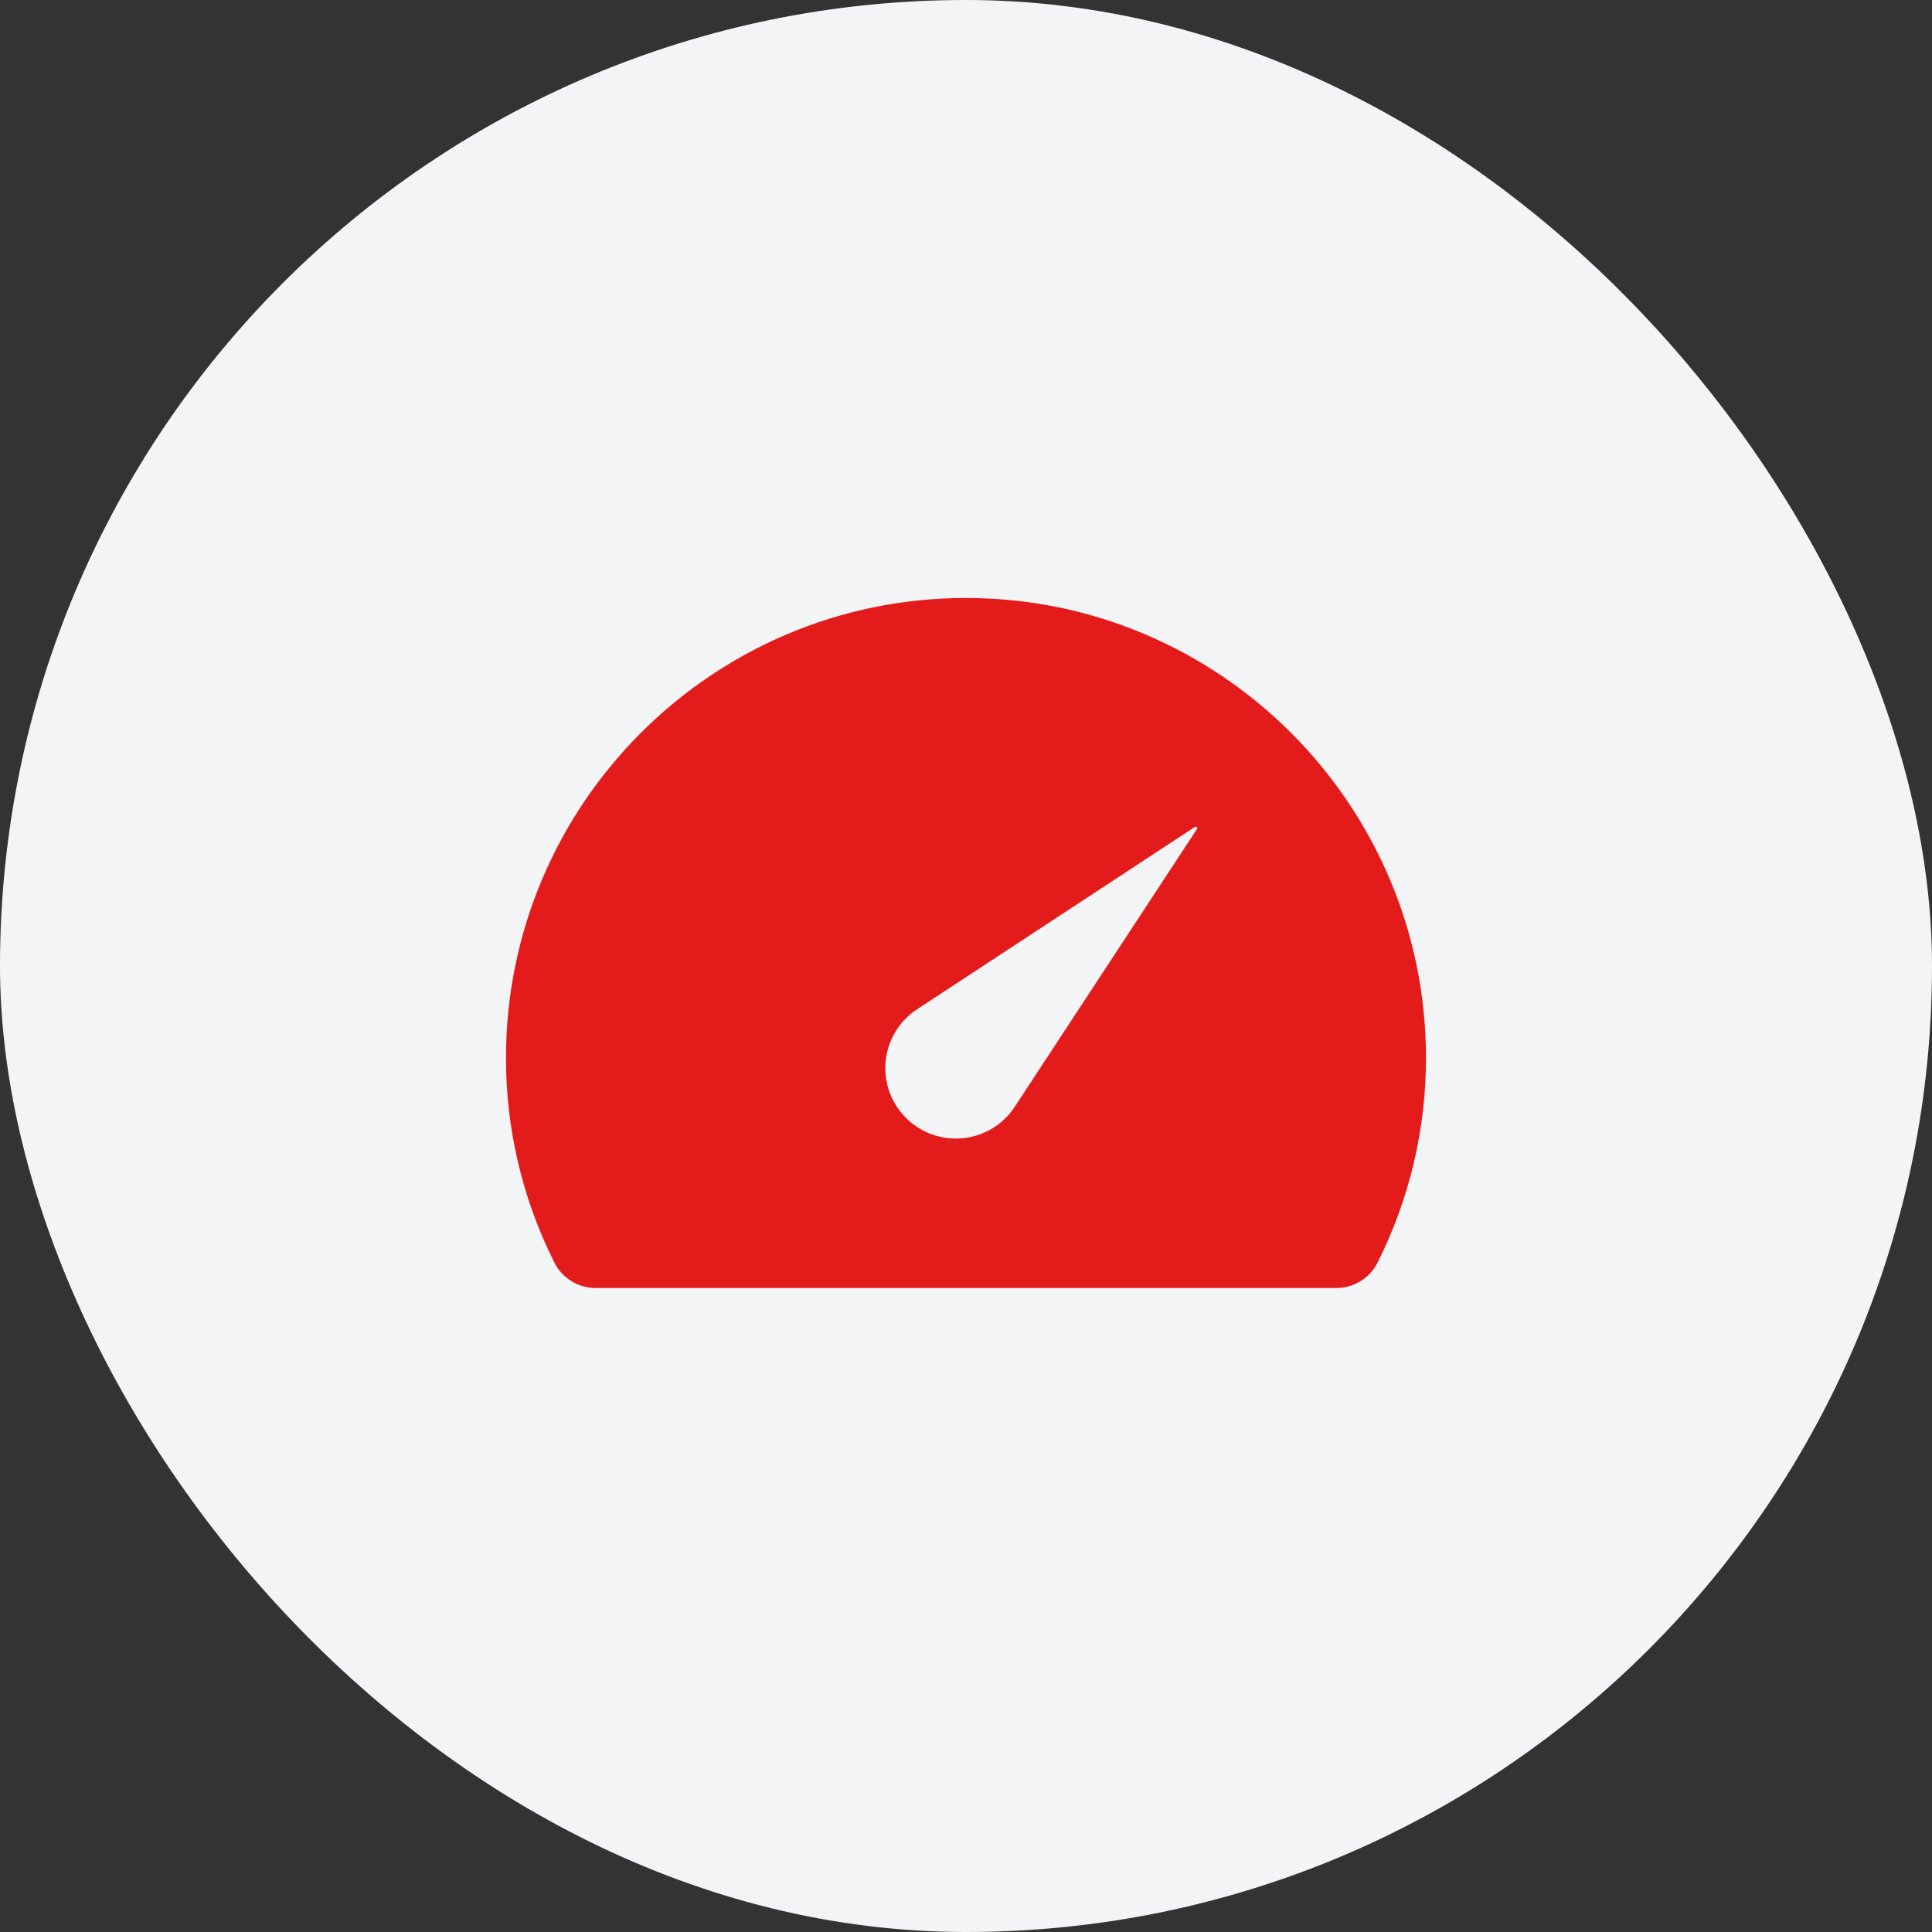
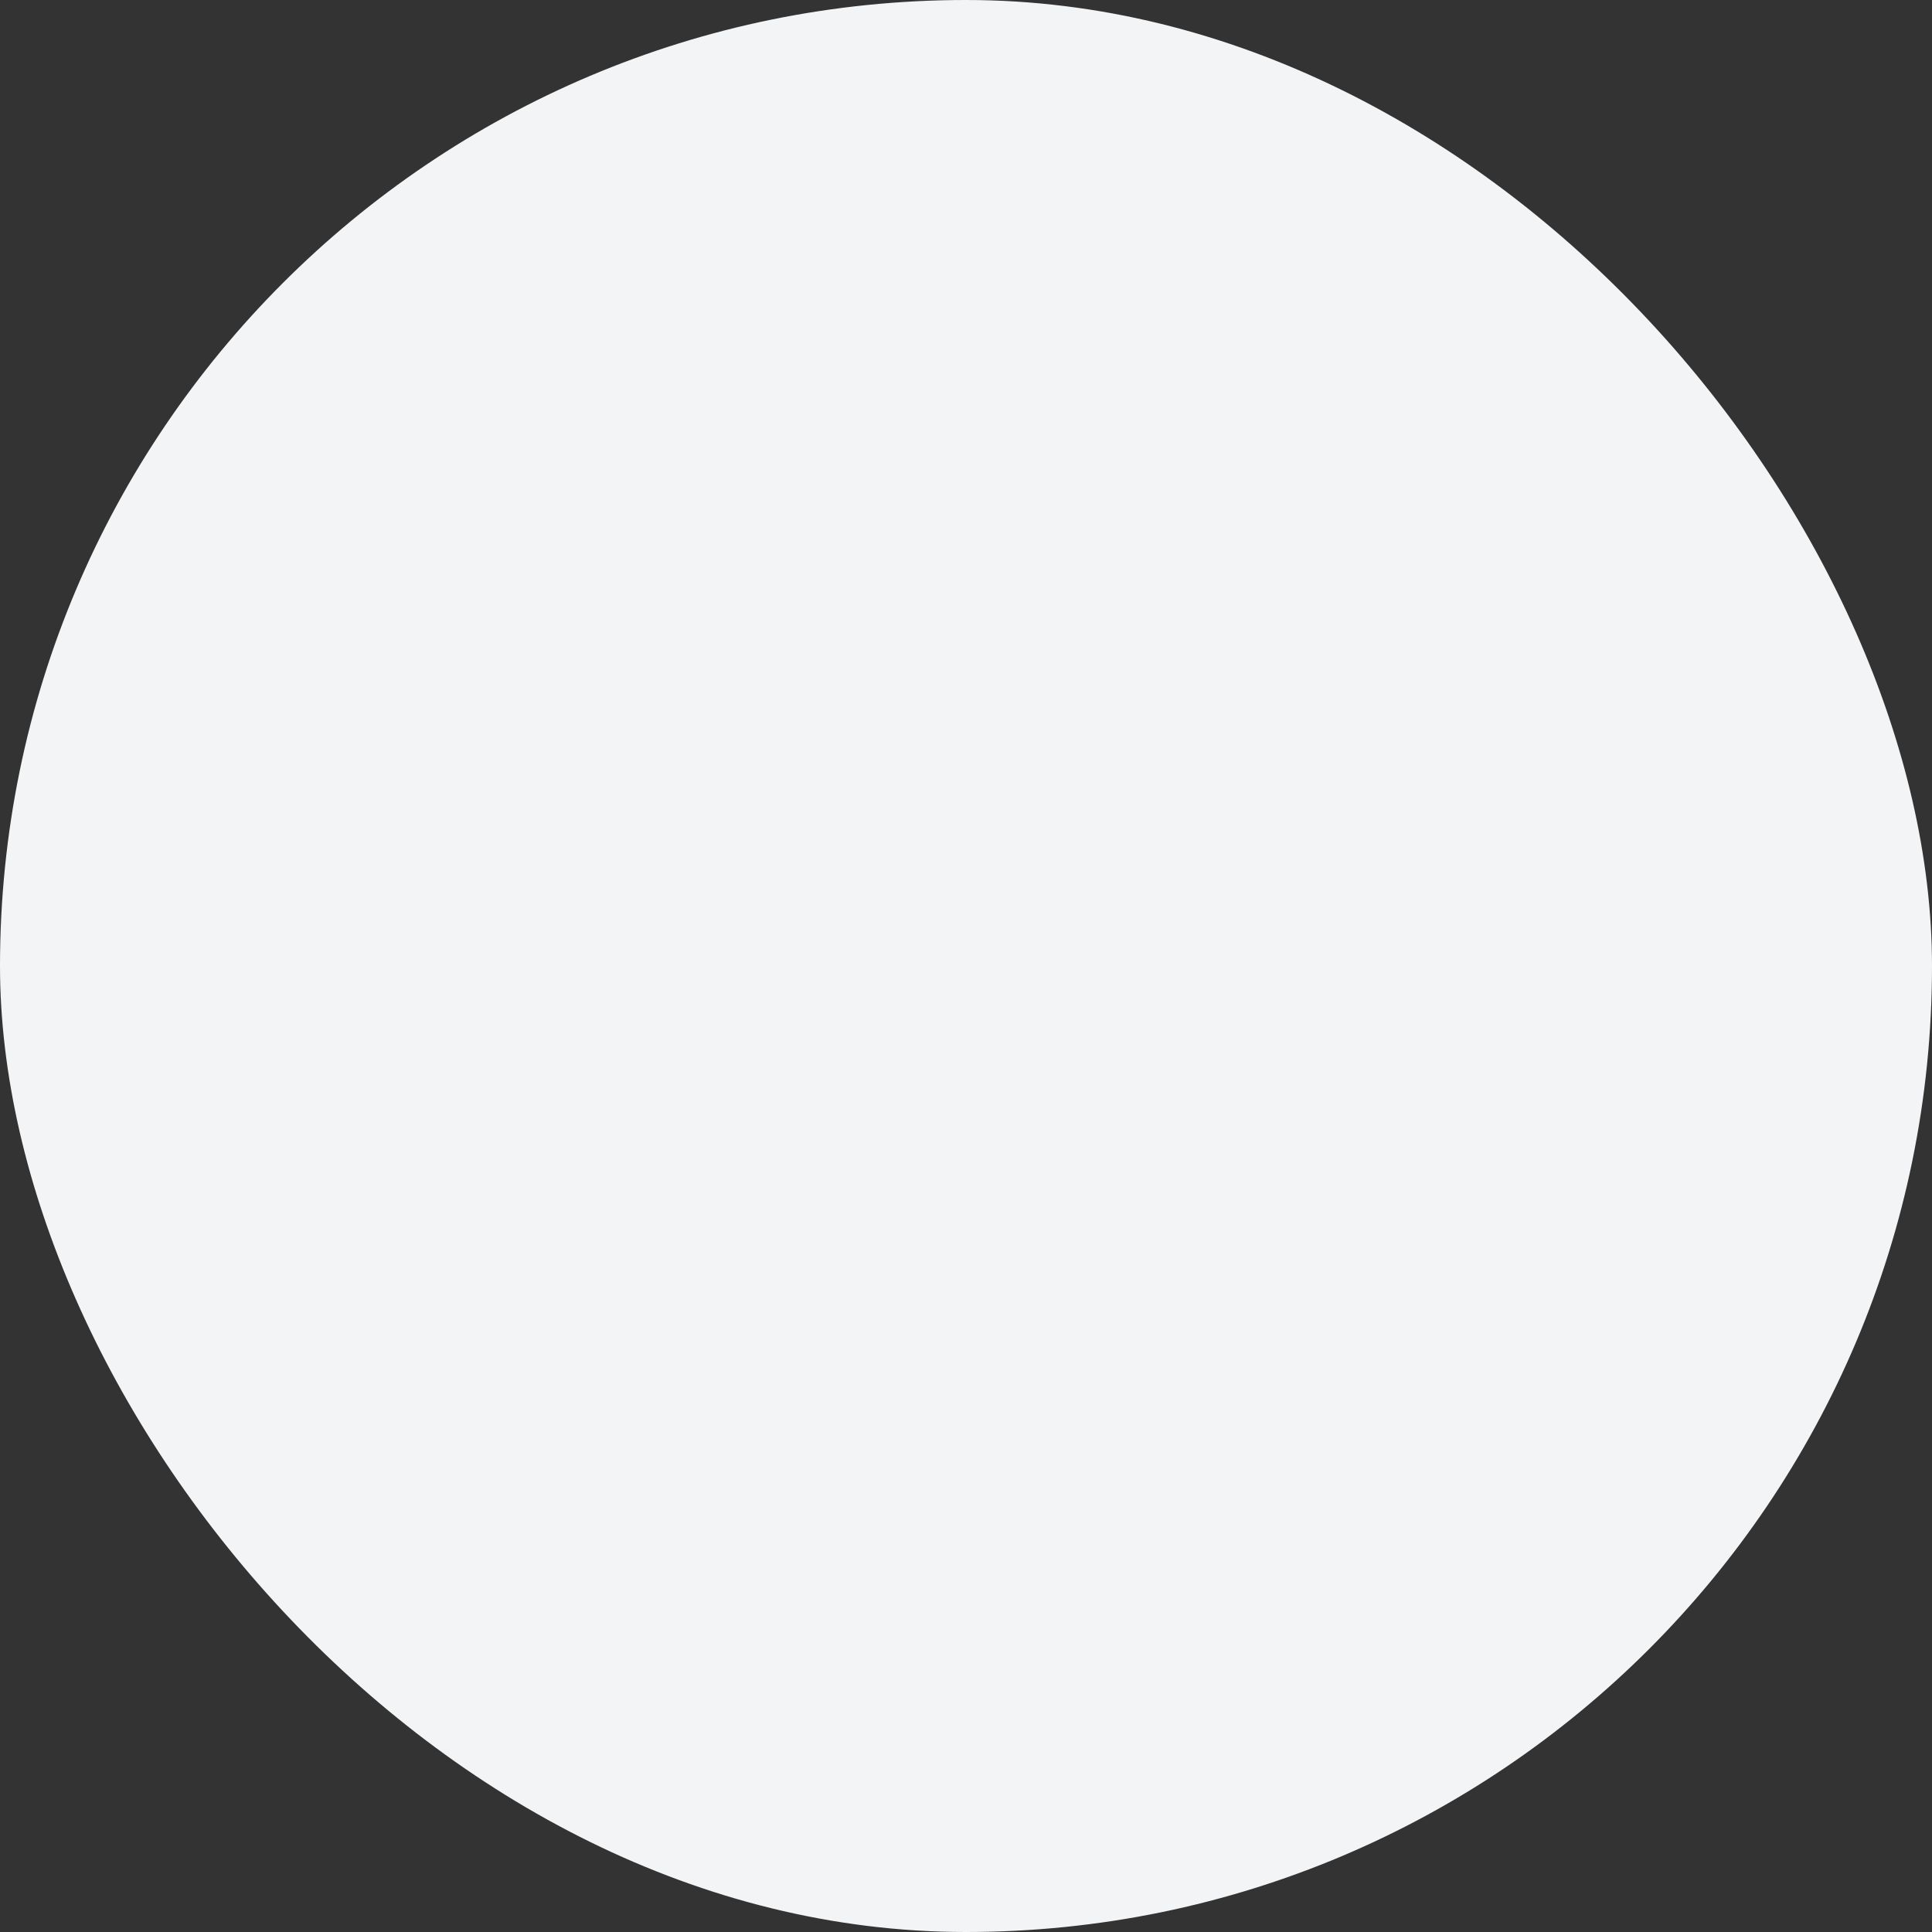
<svg xmlns="http://www.w3.org/2000/svg" width="56" height="56" viewBox="0 0 56 56" fill="none">
  <rect x="0" y="0" width="56" height="56" fill="#333333" stroke="none" />
  <rect width="56" height="56" rx="28" fill="#F3F4F6" />
-   <path d="M27.999 17.333C20.647 17.333 14.666 23.315 14.666 30.667C14.664 32.724 15.144 34.754 16.067 36.593C16.294 37.047 16.755 37.333 17.261 37.333H38.737C39.242 37.333 39.705 37.047 39.931 36.593C40.855 34.754 41.334 32.724 41.333 30.667C41.333 23.315 35.351 17.333 27.999 17.333ZM34.695 24.029L29.413 32.08C29.266 32.304 29.076 32.498 28.854 32.649C28.632 32.8 28.383 32.906 28.12 32.96C27.858 33.014 27.587 33.017 27.323 32.966C27.06 32.916 26.809 32.814 26.585 32.667C26.301 32.481 26.068 32.228 25.907 31.93C25.746 31.632 25.661 31.298 25.661 30.959C25.661 30.62 25.746 30.287 25.907 29.989C26.068 29.691 26.301 29.438 26.585 29.252L34.635 23.969C34.645 23.963 34.657 23.961 34.668 23.964C34.679 23.966 34.689 23.973 34.695 23.983C34.7 23.99 34.702 23.998 34.702 24.006C34.702 24.014 34.7 24.022 34.695 24.029Z" fill="#E41B1B" />
</svg>